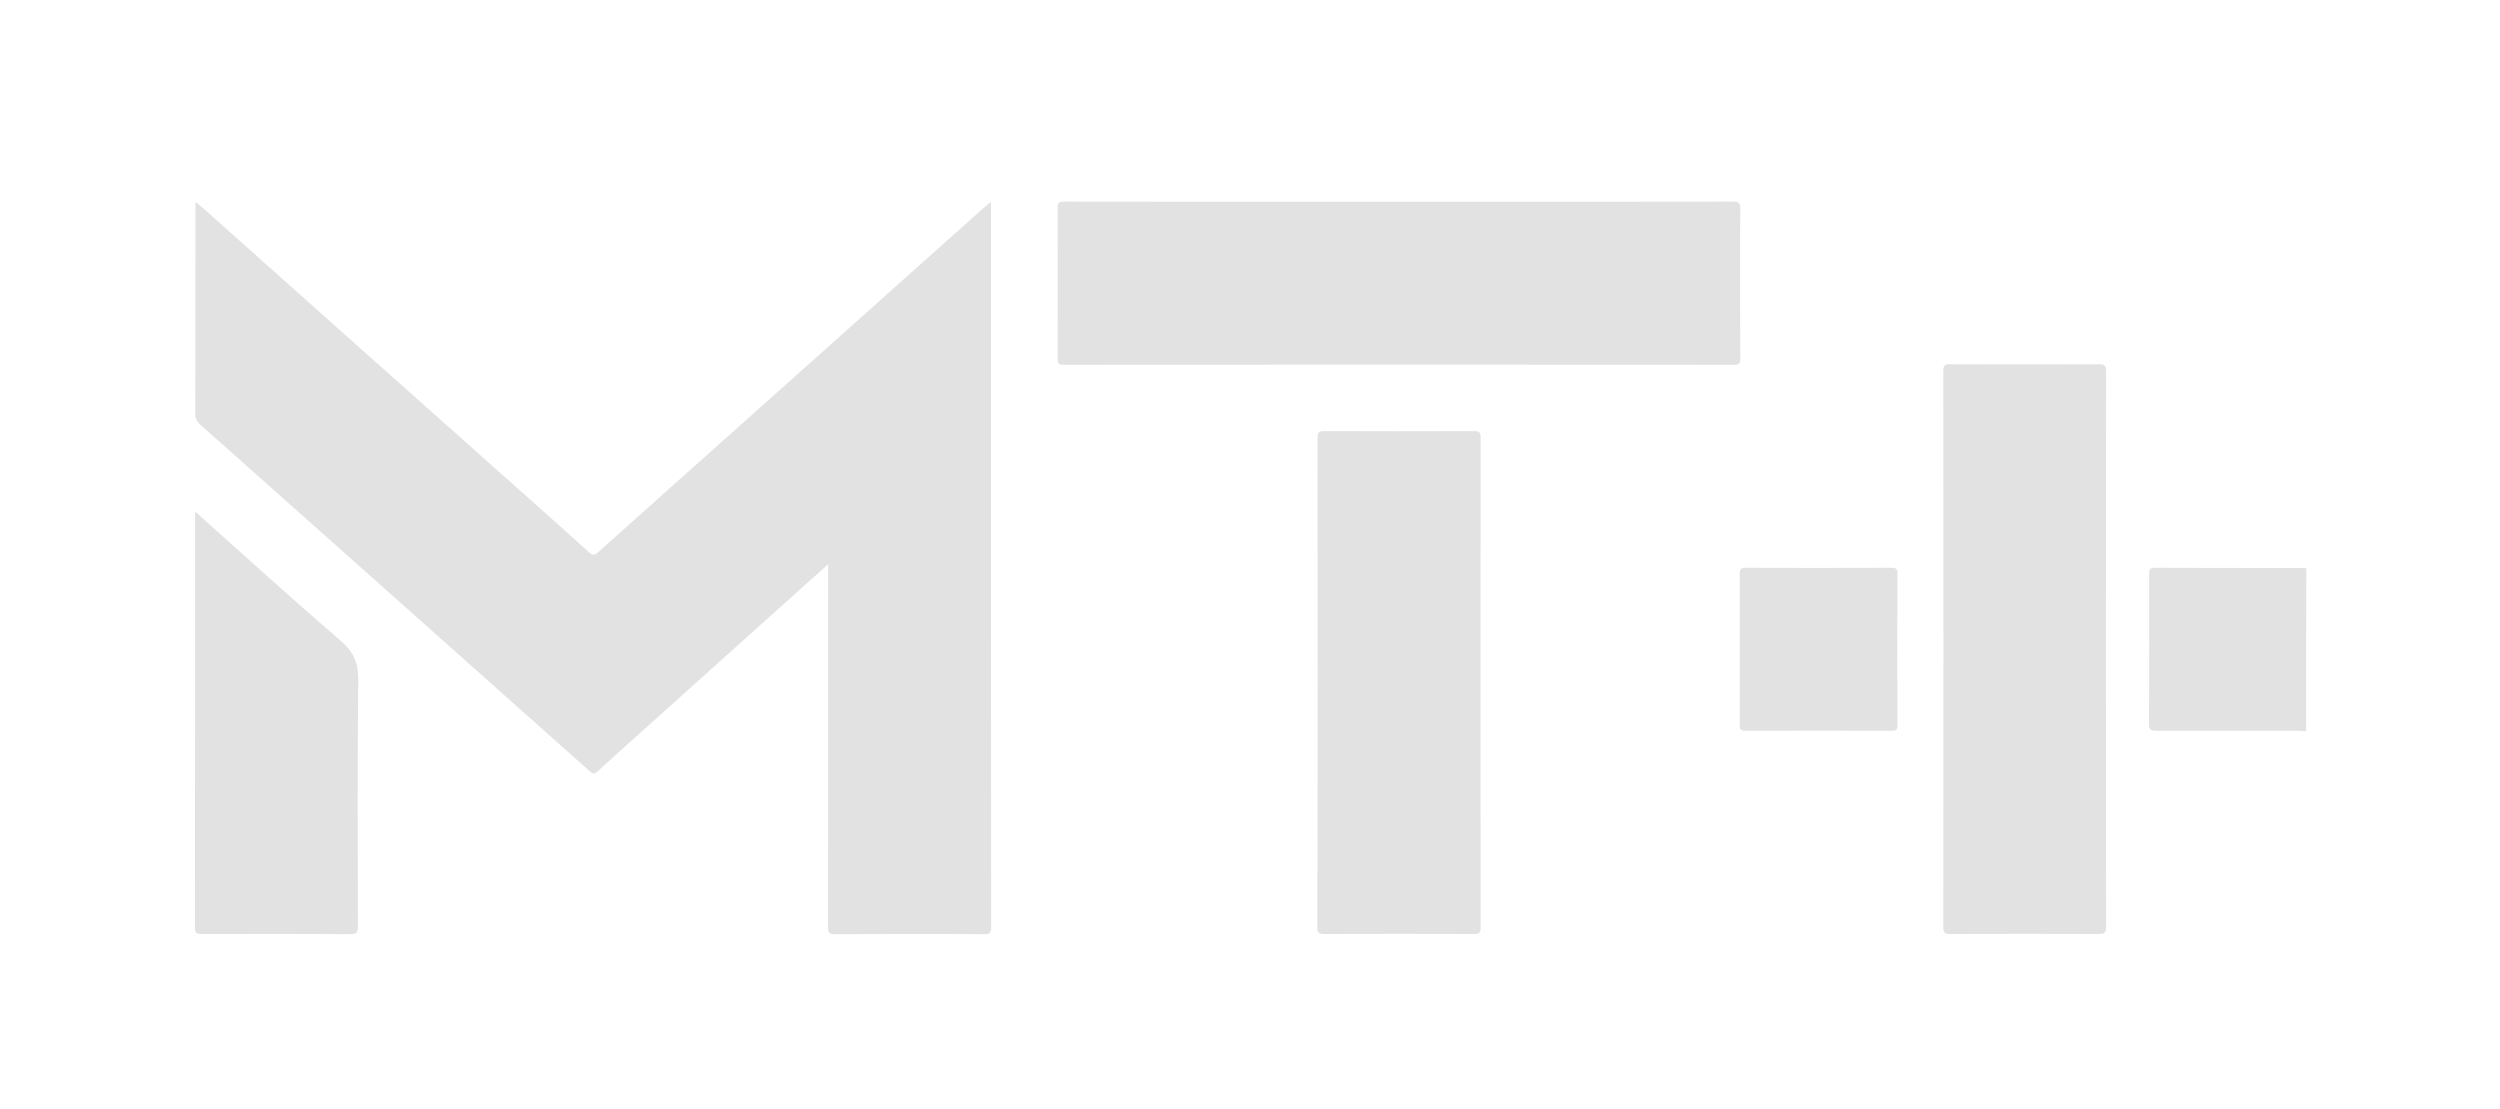
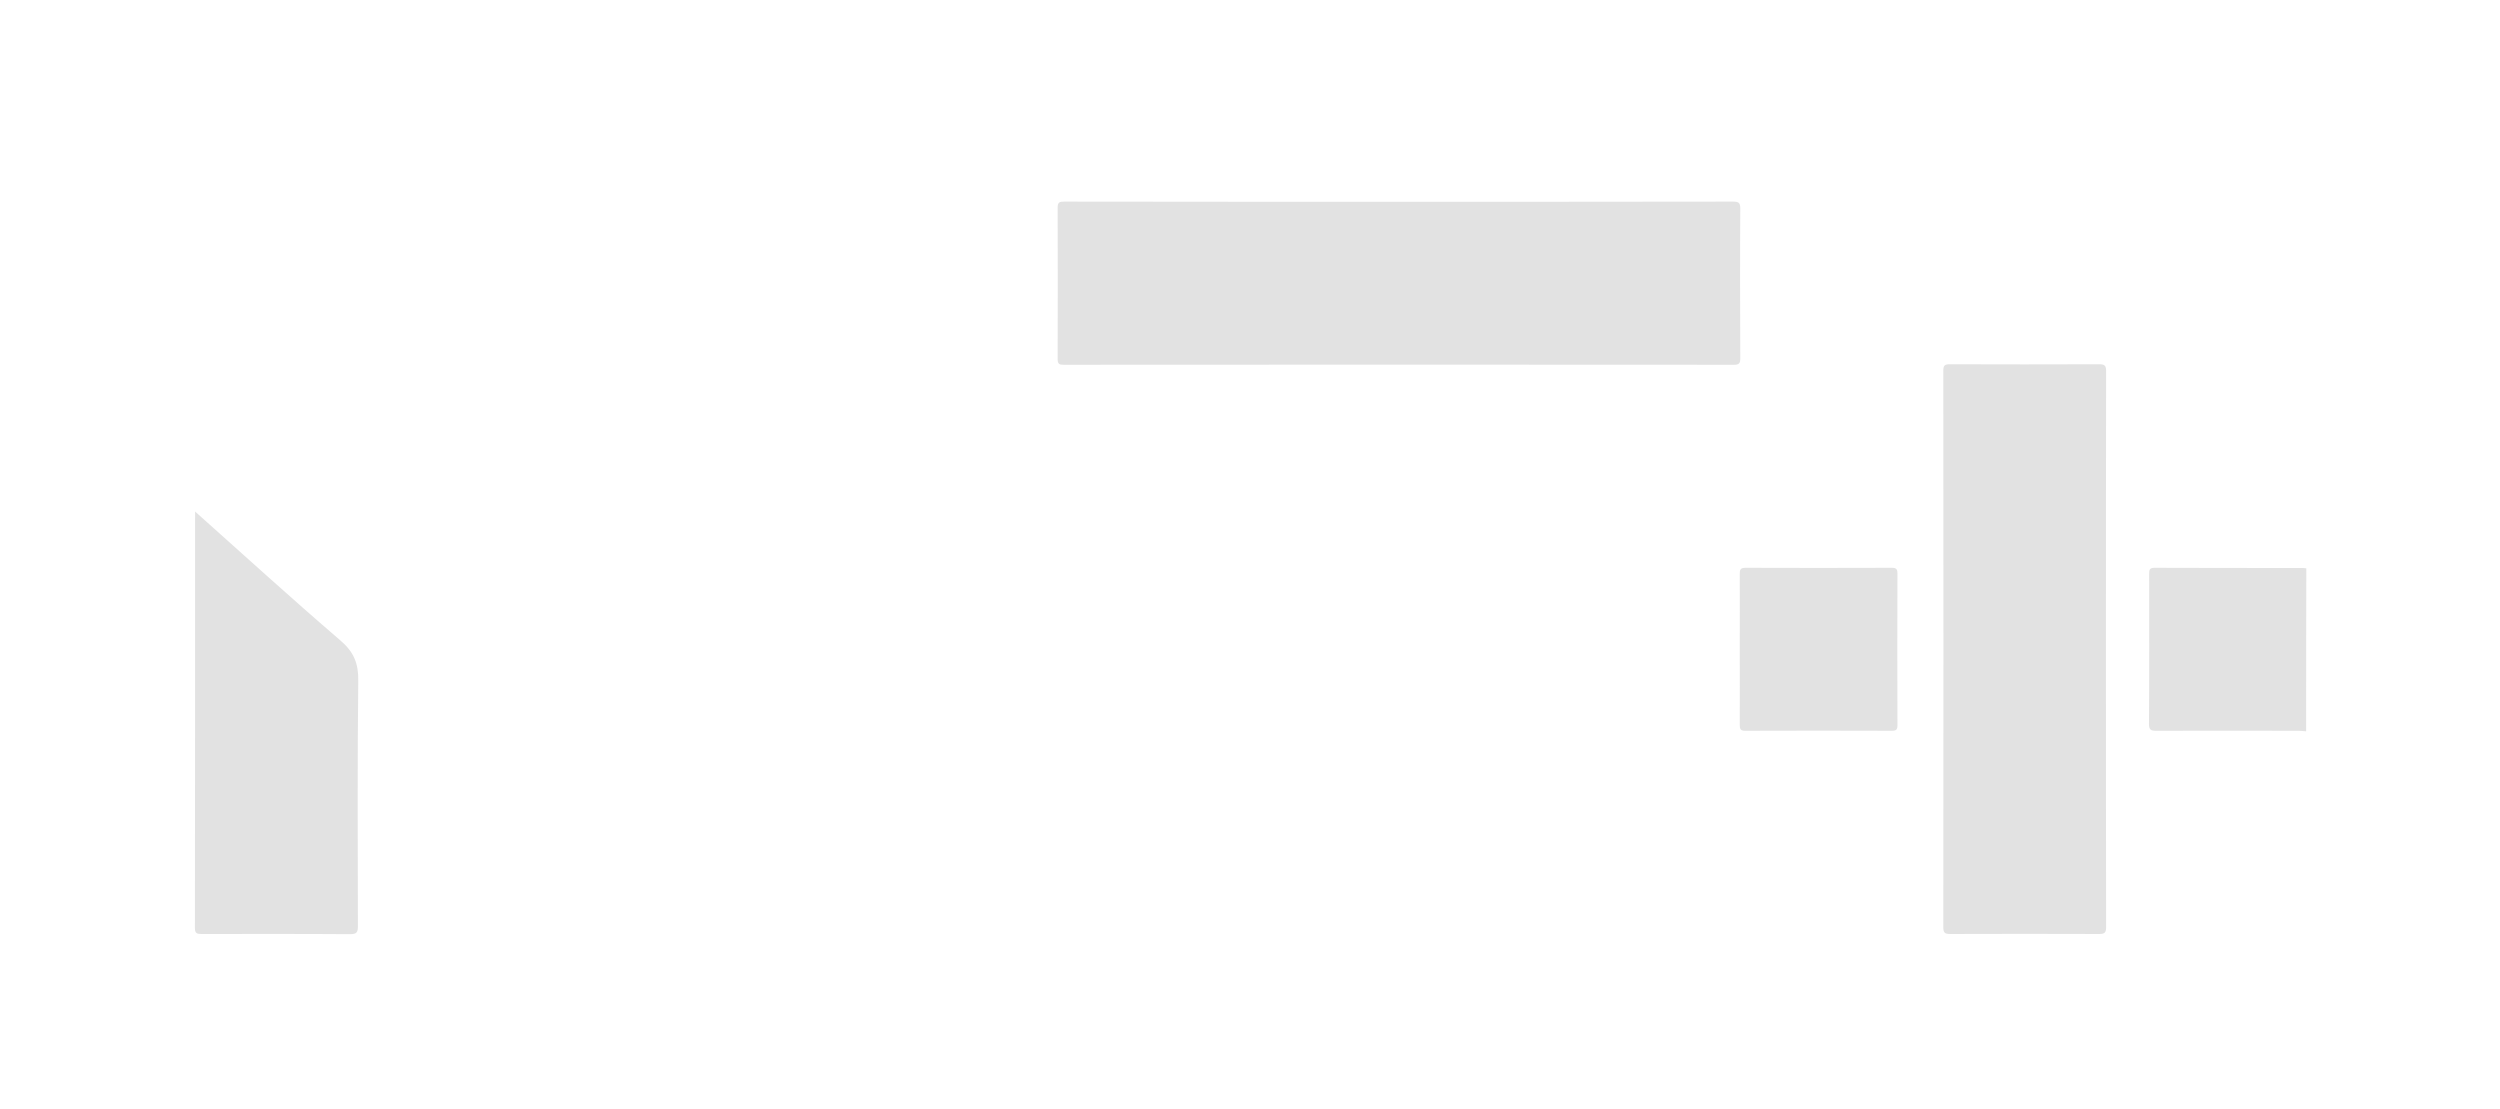
<svg xmlns="http://www.w3.org/2000/svg" id="Слой_1" x="0px" y="0px" viewBox="0 0 141.73 62.85" style="enable-background:new 0 0 141.73 62.85;" xml:space="preserve">
  <g>
-     <path style="display:none;fill:#E2E2E2;" d="M130.74,41.46c0,5.26,0,10.52,0.01,15.78c0,0.25-0.05,0.3-0.3,0.3 c-39.72-0.01-79.44-0.01-119.17,0c-0.25,0-0.3-0.05-0.3-0.3c0.01-17.2,0.01-34.41,0-51.61c0-0.25,0.05-0.3,0.3-0.3 c39.72,0.01,79.44,0.01,119.17,0c0.25,0,0.3,0.05,0.3,0.3c-0.01,8.87-0.01,17.74-0.01,26.61c-0.06-0.01-0.12-0.02-0.18-0.02 c-2.81,0-5.62,0-8.43-0.01c-0.29,0-0.3,0.13-0.3,0.35c0,2.83,0.01,5.67-0.01,8.5c0,0.34,0.12,0.39,0.42,0.39 c2.69-0.01,5.38-0.01,8.06,0C130.45,41.43,130.6,41.45,130.74,41.46z M56.18,11.44c-0.24,0.21-0.44,0.37-0.62,0.54 c-3.15,2.81-6.3,5.63-9.45,8.44c-4.08,3.64-8.16,7.28-12.24,10.93c-0.17,0.15-0.27,0.15-0.44,0c-1.89-1.7-3.79-3.39-5.69-5.08 C22.37,21.48,17,16.7,11.63,11.92c-0.17-0.15-0.35-0.3-0.57-0.48c0,0.18,0,0.29,0,0.4c0,3.88,0,7.75-0.01,11.63 c0,0.27,0.09,0.44,0.29,0.61c2.65,2.35,5.3,4.71,7.95,7.07c4.71,4.19,9.42,8.38,14.13,12.58c0.17,0.15,0.27,0.17,0.44,0 c0.59-0.55,1.2-1.09,1.8-1.63c3.22-2.89,6.45-5.79,9.67-8.68c0.51-0.46,1.02-0.91,1.6-1.43c0,0.23,0,0.37,0,0.51 c0,6.69,0,13.37-0.01,20.06c0,0.32,0.07,0.4,0.4,0.4c2.82-0.01,5.64-0.01,8.46,0c0.33,0,0.39-0.09,0.39-0.4 c-0.01-13.57-0.01-27.14-0.01-40.7C56.18,11.74,56.18,11.62,56.18,11.44z M79.29,11.44c-6.32,0-12.64,0-18.96,0 c-0.26,0-0.38,0.03-0.37,0.34c0.01,2.86,0.01,5.72,0,8.58c0,0.29,0.09,0.33,0.35,0.33c12.66-0.01,25.33-0.01,37.99,0 c0.29,0,0.36-0.08,0.36-0.36c-0.01-2.83-0.01-5.67,0-8.5c0-0.33-0.1-0.39-0.41-0.39C91.93,11.44,85.61,11.44,79.29,11.44z M119.39,36.82c0-5.26,0-10.51,0.01-15.77c0-0.33-0.09-0.39-0.4-0.39c-2.82,0.01-5.64,0.01-8.46,0c-0.31,0-0.37,0.08-0.37,0.38 c0.01,10.51,0.01,21.03,0,31.54c0,0.3,0.07,0.38,0.38,0.38c2.82-0.01,5.64-0.01,8.46,0c0.33,0,0.4-0.09,0.39-0.4 C119.39,47.31,119.39,42.06,119.39,36.82z M74.7,38.7c0,4.62,0,9.23-0.01,13.85c0,0.3,0.04,0.41,0.39,0.41 c2.83-0.02,5.67-0.01,8.5,0c0.28,0,0.37-0.07,0.37-0.36c-0.01-9.27-0.01-18.54,0-27.8c0-0.3-0.1-0.35-0.37-0.35 c-2.82,0.01-5.64,0.01-8.46,0c-0.33,0-0.42,0.08-0.42,0.41C74.7,29.47,74.7,34.08,74.7,38.7z M11.06,29c0,0.16,0,0.24,0,0.32 c0,7.76,0,15.52-0.01,23.29c0,0.31,0.12,0.34,0.38,0.34c2.81-0.01,5.62-0.01,8.42,0.01c0.39,0,0.44-0.12,0.44-0.47 c-0.01-4.63-0.04-9.25,0.02-13.88c0.01-0.99-0.25-1.65-1.01-2.3C16.54,33.94,13.85,31.49,11.06,29z M98.63,36.8 c0,1.43,0,2.86,0,4.29c0,0.24,0.04,0.34,0.31,0.34c2.77-0.01,5.55-0.01,8.32,0c0.23,0,0.31-0.06,0.31-0.31 c-0.01-2.87-0.01-5.74,0-8.61c0-0.26-0.08-0.32-0.33-0.32c-2.76,0.01-5.52,0.01-8.28,0c-0.29,0-0.33,0.11-0.33,0.36 C98.64,33.97,98.63,35.39,98.63,36.8z" />
    <g>
      <path style="fill:#E2E2E2;" d="M130.74,41.46c-0.14-0.01-0.29-0.03-0.43-0.03c-2.69,0-5.38-0.01-8.06,0 c-0.3,0-0.42-0.04-0.42-0.39c0.02-2.83,0.01-5.67,0.01-8.5c0-0.22,0.01-0.35,0.3-0.35c2.81,0.01,5.62,0.01,8.43,0.01 c0.06,0,0.12,0.02,0.18,0.02C130.74,35.3,130.74,38.38,130.74,41.46z" />
-       <path style="fill:#E2E2E2;" d="M56.18,11.44c0,0.18,0,0.3,0,0.42c0,13.57,0,27.14,0.01,40.7c0,0.31-0.06,0.4-0.39,0.4 c-2.82-0.02-5.64-0.01-8.46,0c-0.32,0-0.4-0.08-0.4-0.4c0.01-6.69,0.01-13.37,0.01-20.06c0-0.14,0-0.28,0-0.51 c-0.58,0.52-1.09,0.98-1.6,1.43c-3.22,2.89-6.45,5.79-9.67,8.68c-0.6,0.54-1.21,1.08-1.8,1.63c-0.18,0.17-0.28,0.15-0.44,0 c-4.71-4.2-9.42-8.39-14.13-12.58c-2.65-2.36-5.3-4.71-7.95-7.07c-0.19-0.17-0.29-0.34-0.29-0.61c0.01-3.88,0.01-7.75,0.01-11.63 c0-0.11,0-0.22,0-0.4c0.22,0.18,0.39,0.33,0.57,0.48C17,16.7,22.37,21.48,27.74,26.26c1.9,1.69,3.8,3.38,5.69,5.08 c0.17,0.15,0.27,0.15,0.44,0c4.08-3.65,8.16-7.29,12.24-10.93c3.15-2.81,6.3-5.63,9.45-8.44C55.75,11.8,55.94,11.65,56.18,11.44z" />
      <path style="fill:#E2E2E2;" d="M79.29,11.44c6.32,0,12.64,0,18.96-0.01c0.31,0,0.41,0.06,0.41,0.39c-0.02,2.83-0.01,5.67,0,8.5 c0,0.28-0.07,0.36-0.36,0.36c-12.66-0.01-25.33-0.01-37.99,0c-0.26,0-0.35-0.04-0.35-0.33c0.01-2.86,0.01-5.72,0-8.58 c0-0.31,0.11-0.34,0.37-0.34C66.65,11.44,72.97,11.44,79.29,11.44z" />
      <path style="fill:#E2E2E2;" d="M119.39,36.82c0,5.24,0,10.49,0.01,15.73c0,0.31-0.07,0.4-0.39,0.4c-2.82-0.01-5.64-0.01-8.46,0 c-0.3,0-0.38-0.08-0.38-0.38c0.01-10.51,0.01-21.03,0-31.54c0-0.3,0.06-0.38,0.37-0.38c2.82,0.01,5.64,0.01,8.46,0 c0.31,0,0.4,0.07,0.4,0.39C119.39,26.31,119.39,31.56,119.39,36.82z" />
-       <path style="fill:#E2E2E2;" d="M74.7,38.7c0-4.62,0-9.23-0.01-13.85c0-0.34,0.09-0.42,0.42-0.41c2.82,0.01,5.64,0.01,8.46,0 c0.27,0,0.37,0.05,0.37,0.35c-0.01,9.27-0.01,18.54,0,27.8c0,0.29-0.08,0.36-0.37,0.36c-2.83-0.01-5.67-0.01-8.5,0 c-0.34,0-0.39-0.11-0.39-0.41C74.7,47.93,74.7,43.31,74.7,38.7z" />
      <path style="fill:#E2E2E2;" d="M11.06,29c2.79,2.49,5.48,4.94,8.24,7.31c0.76,0.65,1.03,1.31,1.01,2.3 c-0.05,4.63-0.03,9.25-0.02,13.88c0,0.35-0.05,0.47-0.44,0.47c-2.81-0.02-5.62-0.01-8.42-0.01c-0.26,0-0.38-0.03-0.38-0.34 c0.01-7.76,0.01-15.52,0.01-23.29C11.06,29.24,11.06,29.16,11.06,29z" />
      <path style="fill:#E2E2E2;" d="M98.63,36.8c0-1.42,0.01-2.83,0-4.25c0-0.25,0.03-0.36,0.33-0.36c2.76,0.01,5.52,0.01,8.28,0 c0.25,0,0.33,0.06,0.33,0.32c-0.01,2.87-0.01,5.74,0,8.61c0,0.24-0.07,0.31-0.31,0.31c-2.77-0.01-5.55-0.01-8.32,0 c-0.27,0-0.31-0.1-0.31-0.34C98.64,39.66,98.63,38.23,98.63,36.8z" />
    </g>
  </g>
</svg>